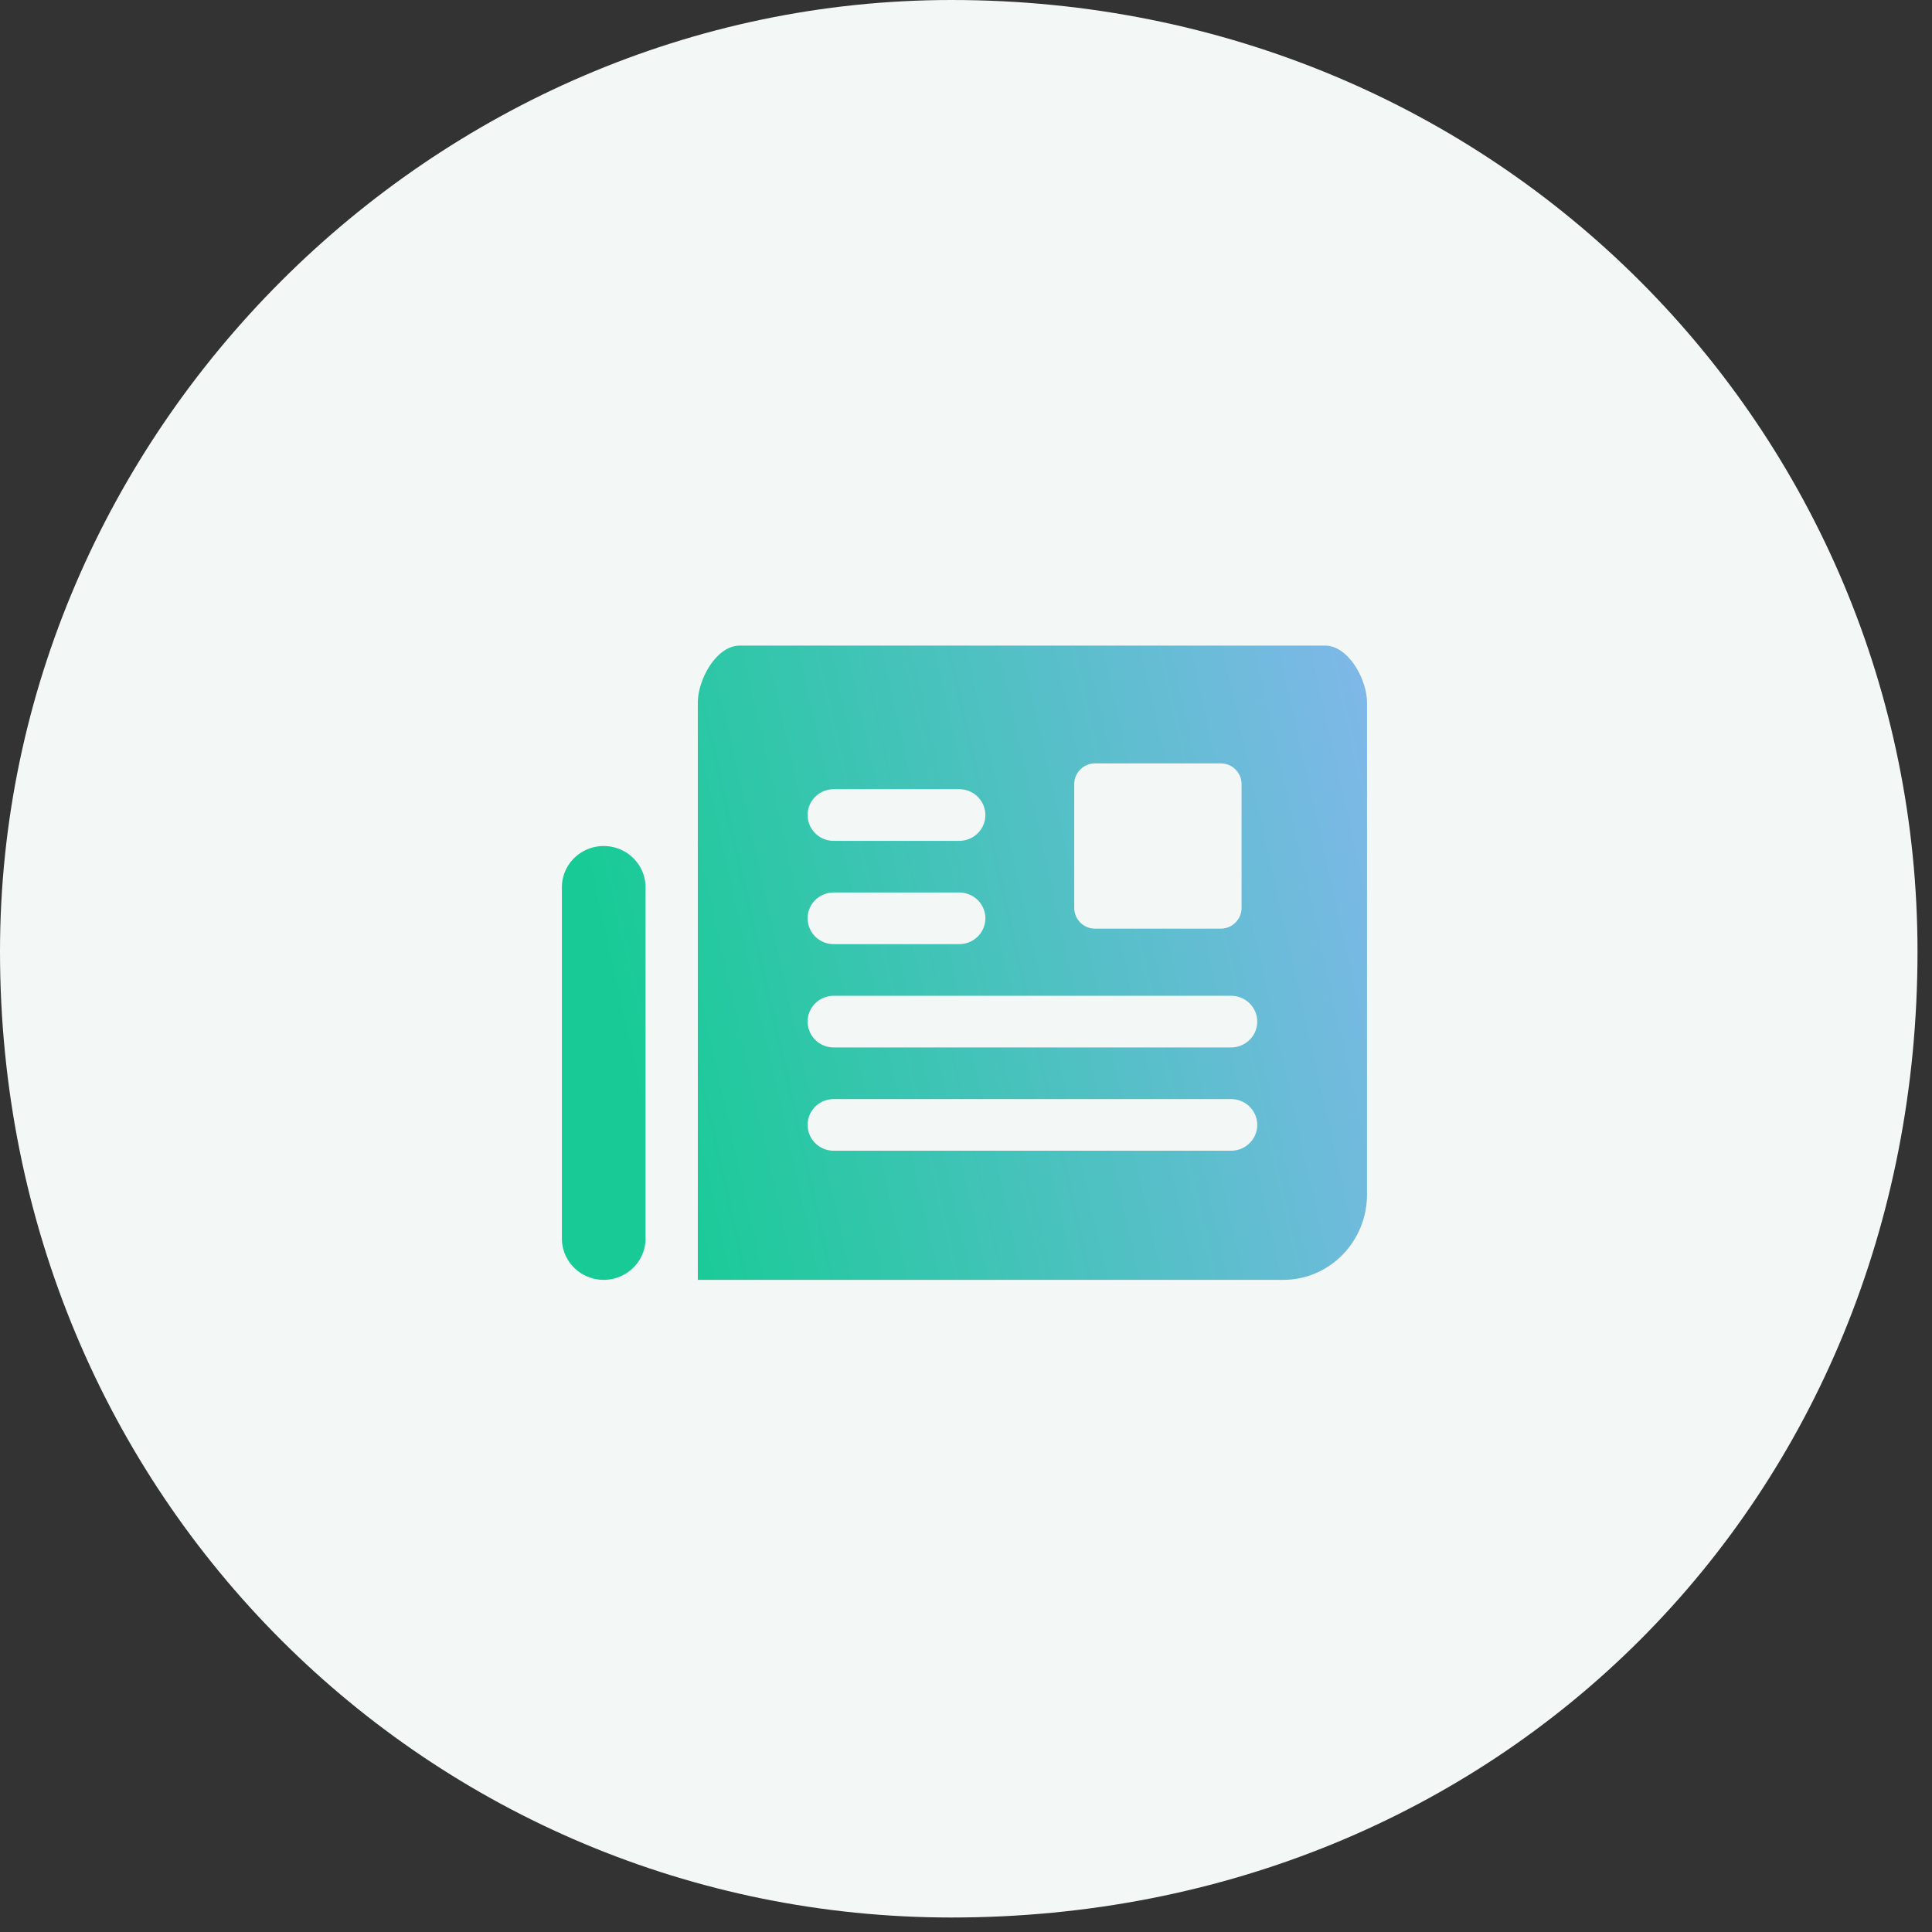
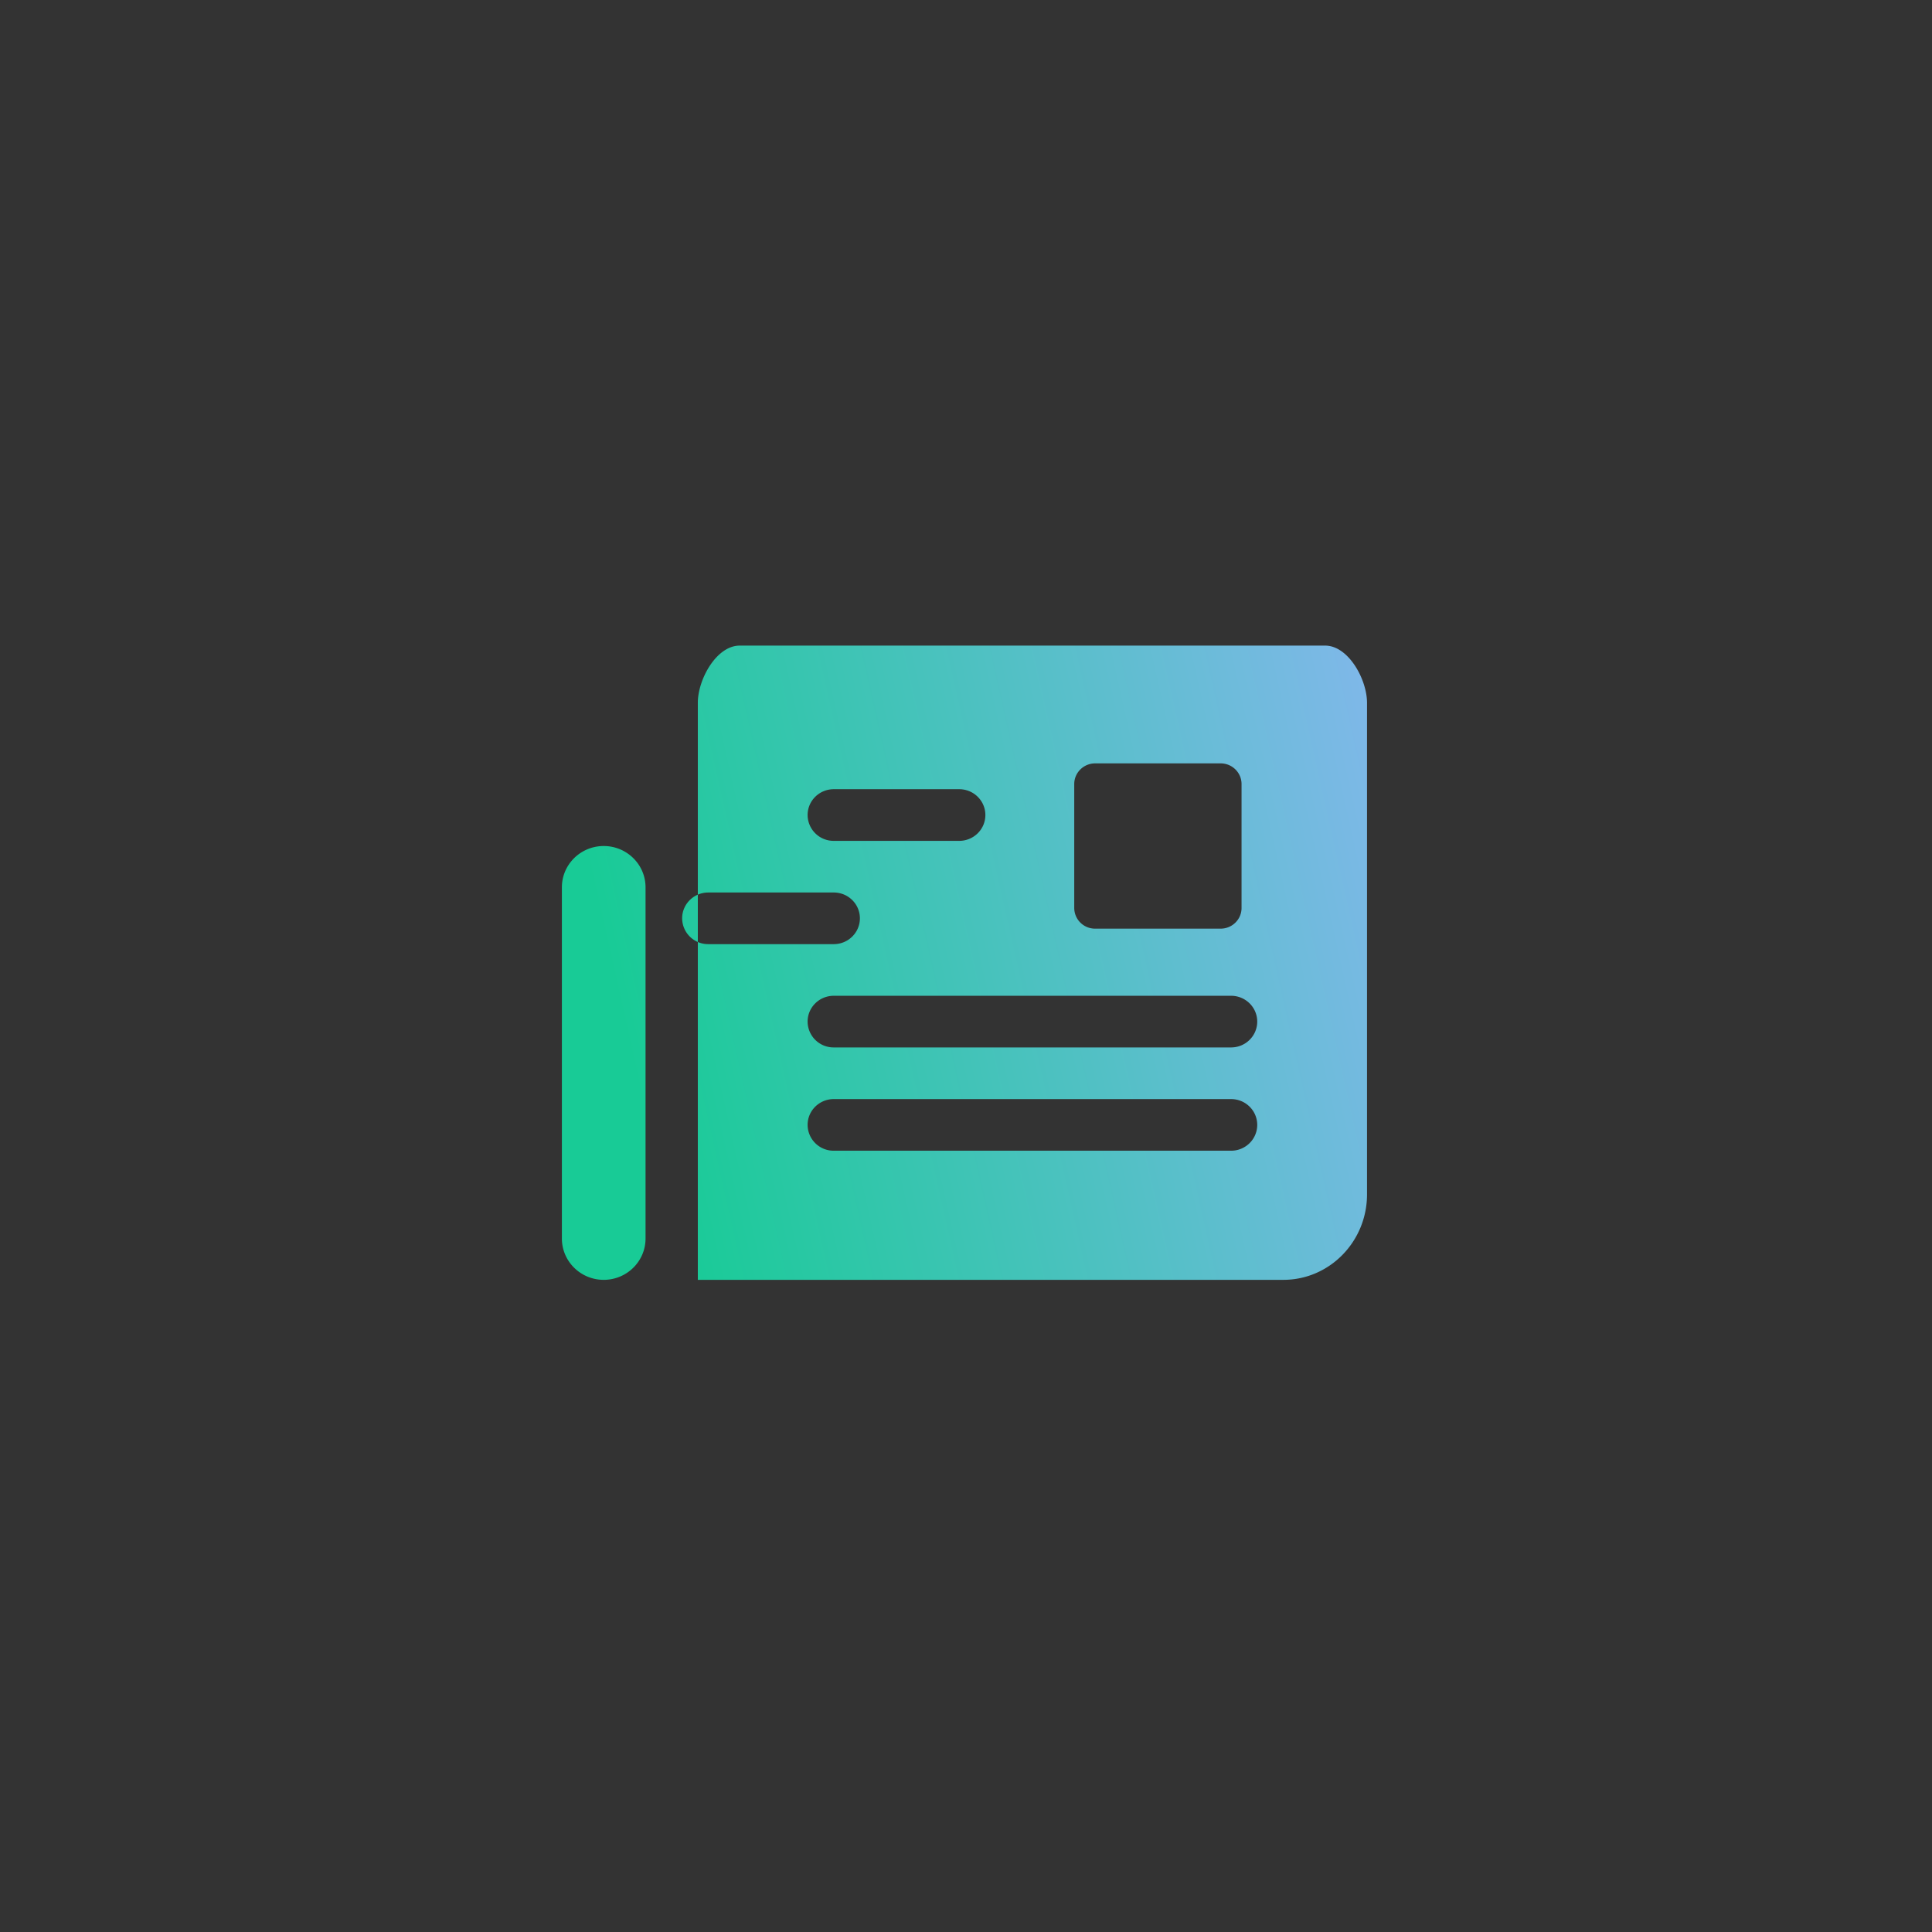
<svg xmlns="http://www.w3.org/2000/svg" width="120" height="120">
  <rect width="100%" height="100%" fill="#333333" stroke="none" />
  <defs>
    <linearGradient id="a" x1="0%" x2="98.481%" y1="17.365%" y2="0%">
      <stop offset="0%" stop-color="#18CB96" />
      <stop offset="100%" stop-color="#7EB8E8" />
    </linearGradient>
  </defs>
-   <path fill="#F3F7F6" fill-rule="evenodd" d="M59.1 0c34.037 0 60 26.863 60 59.1 0 34.037-25.963 60-60 60-32.237 0-59.1-25.963-59.1-60C0 26.863 26.863 0 59.1 0" />
-   <path fill="url(#a)" fill-rule="evenodd" d="M37.498 52.548c-1.435 0-2.598 1.149-2.598 2.566v21.812c0 1.417 1.163 2.567 2.598 2.567s2.598-1.15 2.598-2.567V55.114c0-1.417-1.164-2.566-2.598-2.566M82.31 40.1H45.941c-1.435 0-2.598 2.088-2.598 3.555v35.838h36.37c2.869 0 5.195-2.378 5.195-5.31V43.655c0-1.467-1.163-3.555-2.598-3.555m-15.587 8.599c0-.709.582-1.284 1.299-1.284h7.794c.717 0 1.299.575 1.299 1.284v7.698c0 .709-.582 1.283-1.299 1.283h-7.794a1.29 1.29 0 0 1-1.299-1.283zm-14.937.32h7.793c.897 0 1.624.718 1.624 1.604s-.727 1.604-1.624 1.604h-7.793a1.614 1.614 0 0 1-1.624-1.604c0-.886.727-1.604 1.624-1.604m0 6.416h7.793c.897 0 1.624.718 1.624 1.603 0 .886-.727 1.604-1.624 1.604h-7.793a1.614 1.614 0 0 1-1.624-1.604c0-.885.727-1.603 1.624-1.603m24.679 16.038H51.786a1.614 1.614 0 0 1-1.624-1.604c0-.886.727-1.603 1.624-1.603h24.679c.897 0 1.624.717 1.624 1.603s-.727 1.604-1.624 1.604m0-6.415H51.786a1.614 1.614 0 0 1-1.624-1.604c0-.886.727-1.604 1.624-1.604h24.679c.897 0 1.624.718 1.624 1.604s-.727 1.604-1.624 1.604" />
+   <path fill="url(#a)" fill-rule="evenodd" d="M37.498 52.548c-1.435 0-2.598 1.149-2.598 2.566v21.812c0 1.417 1.163 2.567 2.598 2.567s2.598-1.15 2.598-2.567V55.114c0-1.417-1.164-2.566-2.598-2.566M82.31 40.1H45.941c-1.435 0-2.598 2.088-2.598 3.555v35.838h36.37c2.869 0 5.195-2.378 5.195-5.31V43.655c0-1.467-1.163-3.555-2.598-3.555m-15.587 8.599c0-.709.582-1.284 1.299-1.284h7.794c.717 0 1.299.575 1.299 1.284v7.698c0 .709-.582 1.283-1.299 1.283h-7.794a1.29 1.29 0 0 1-1.299-1.283zm-14.937.32h7.793c.897 0 1.624.718 1.624 1.604s-.727 1.604-1.624 1.604h-7.793a1.614 1.614 0 0 1-1.624-1.604c0-.886.727-1.604 1.624-1.604m0 6.416c.897 0 1.624.718 1.624 1.603 0 .886-.727 1.604-1.624 1.604h-7.793a1.614 1.614 0 0 1-1.624-1.604c0-.885.727-1.603 1.624-1.603m24.679 16.038H51.786a1.614 1.614 0 0 1-1.624-1.604c0-.886.727-1.603 1.624-1.603h24.679c.897 0 1.624.717 1.624 1.603s-.727 1.604-1.624 1.604m0-6.415H51.786a1.614 1.614 0 0 1-1.624-1.604c0-.886.727-1.604 1.624-1.604h24.679c.897 0 1.624.718 1.624 1.604s-.727 1.604-1.624 1.604" />
</svg>